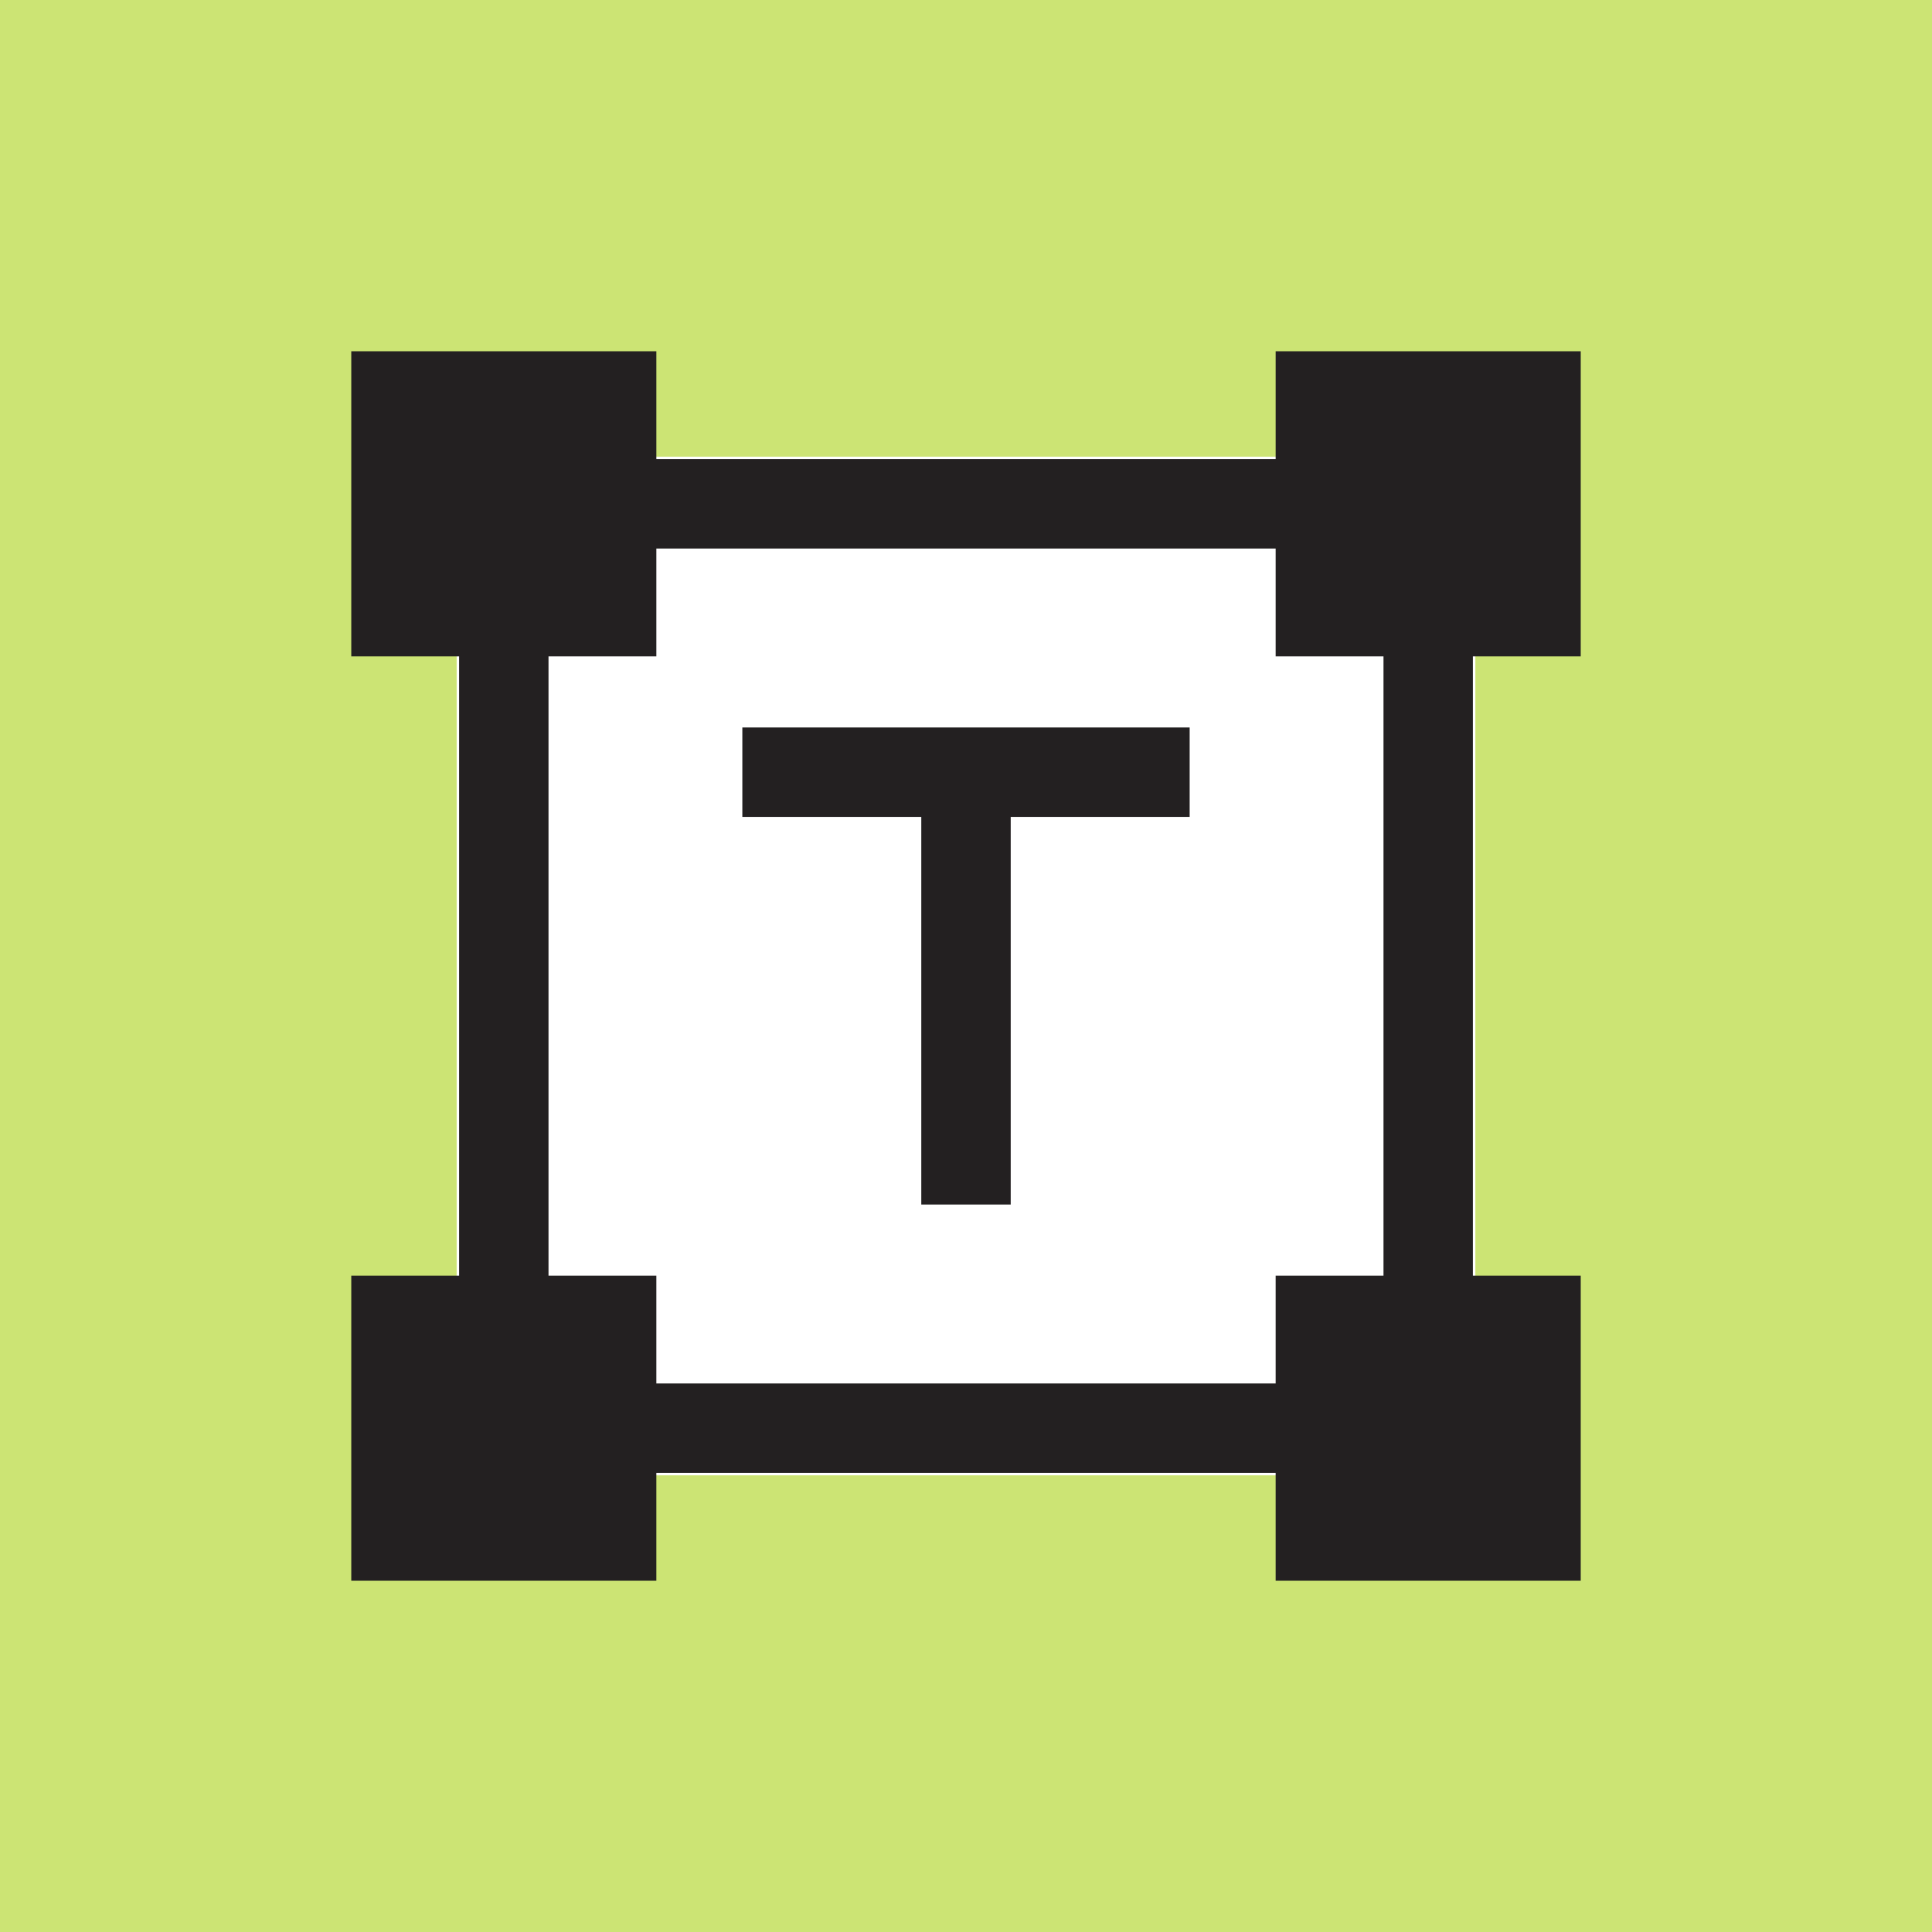
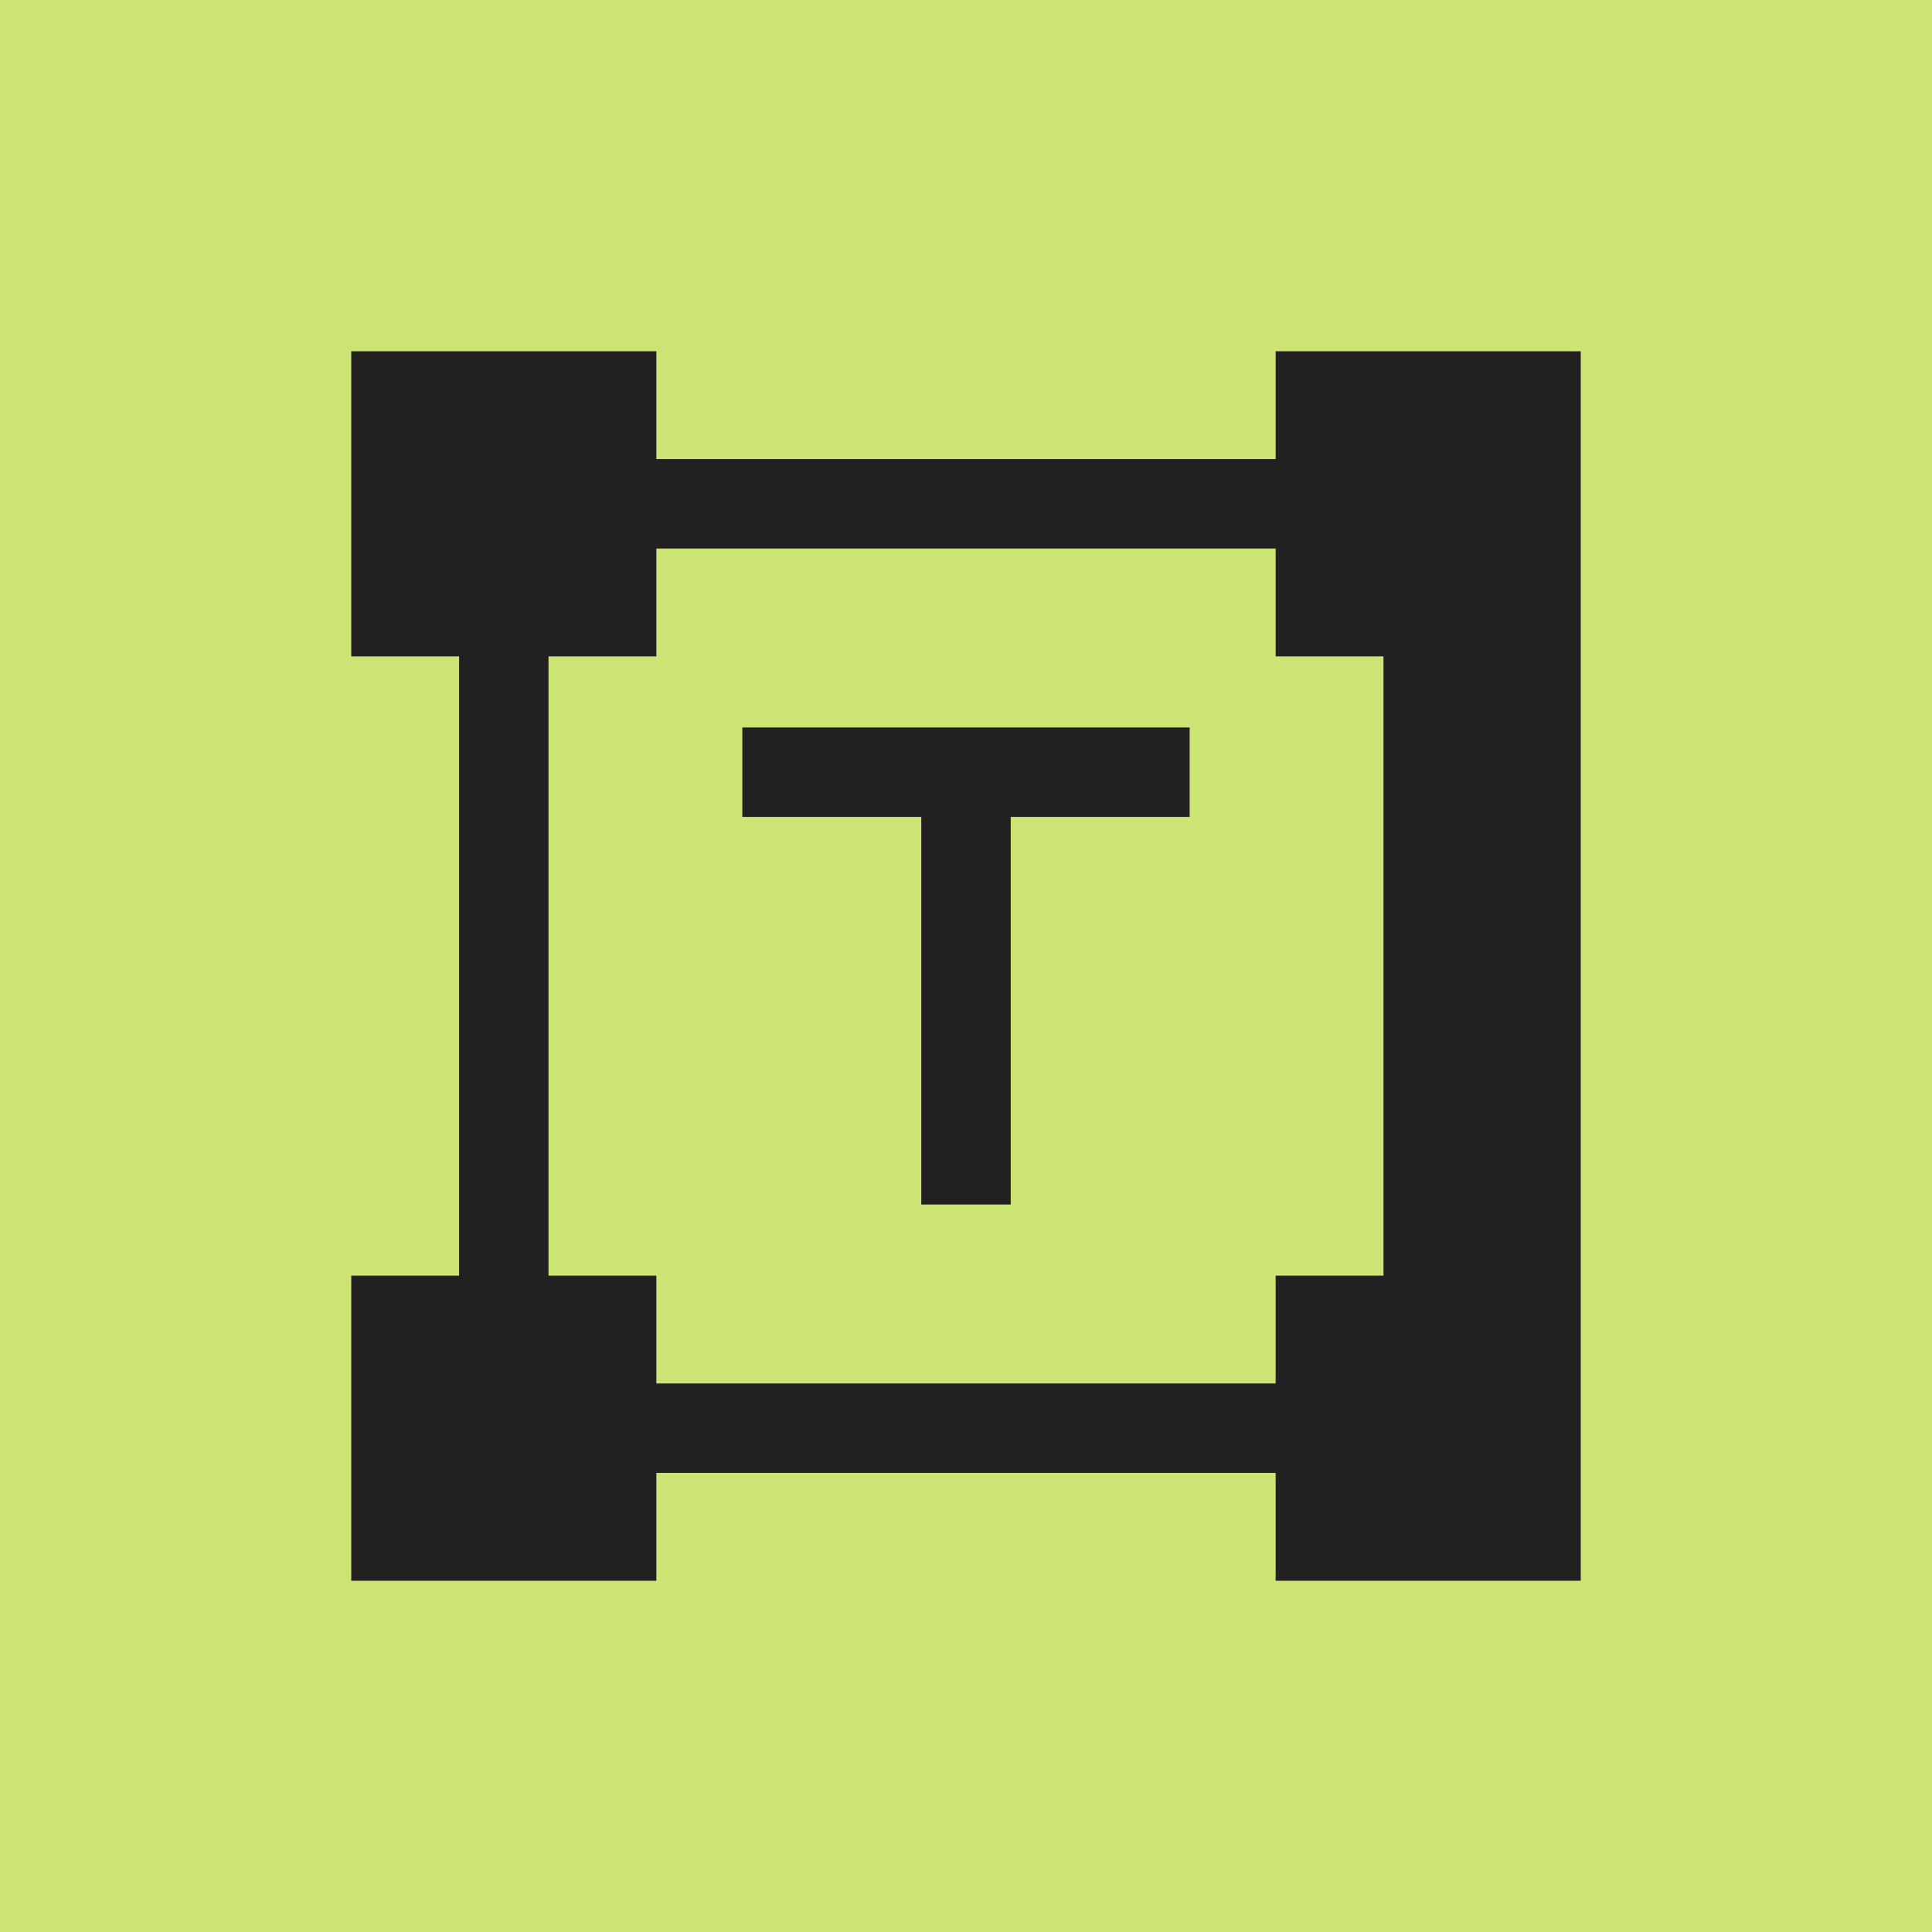
<svg xmlns="http://www.w3.org/2000/svg" width="55" height="55" fill="none">
  <path fill="#CCE474" d="M0 0h55v55H0z" />
-   <path fill="#fff" d="M13 13h29v29H13z" />
-   <path d="M26.227 34.291V23.256h-5.094v-2.547h12.734v2.547h-5.094V34.29h-2.546zM10 45v-8.685h3.07v-17.63H10V10h8.685v3.07h17.63V10H45v8.685h-3.07v17.63H45V45h-8.685v-3.07h-17.63V45H10zm8.685-5.616h17.63v-3.069h3.07v-17.63h-3.07v-3.07h-17.63v3.07h-3.07v17.63h3.07v3.07z" fill="#232021" />
+   <path d="M26.227 34.291V23.256h-5.094v-2.547h12.734v2.547h-5.094V34.29h-2.546zM10 45v-8.685h3.07v-17.63H10V10h8.685v3.07h17.63V10H45v8.685v17.63H45V45h-8.685v-3.07h-17.63V45H10zm8.685-5.616h17.63v-3.069h3.07v-17.63h-3.07v-3.07h-17.63v3.07h-3.07v17.63h3.07v3.07z" fill="#232021" />
</svg>